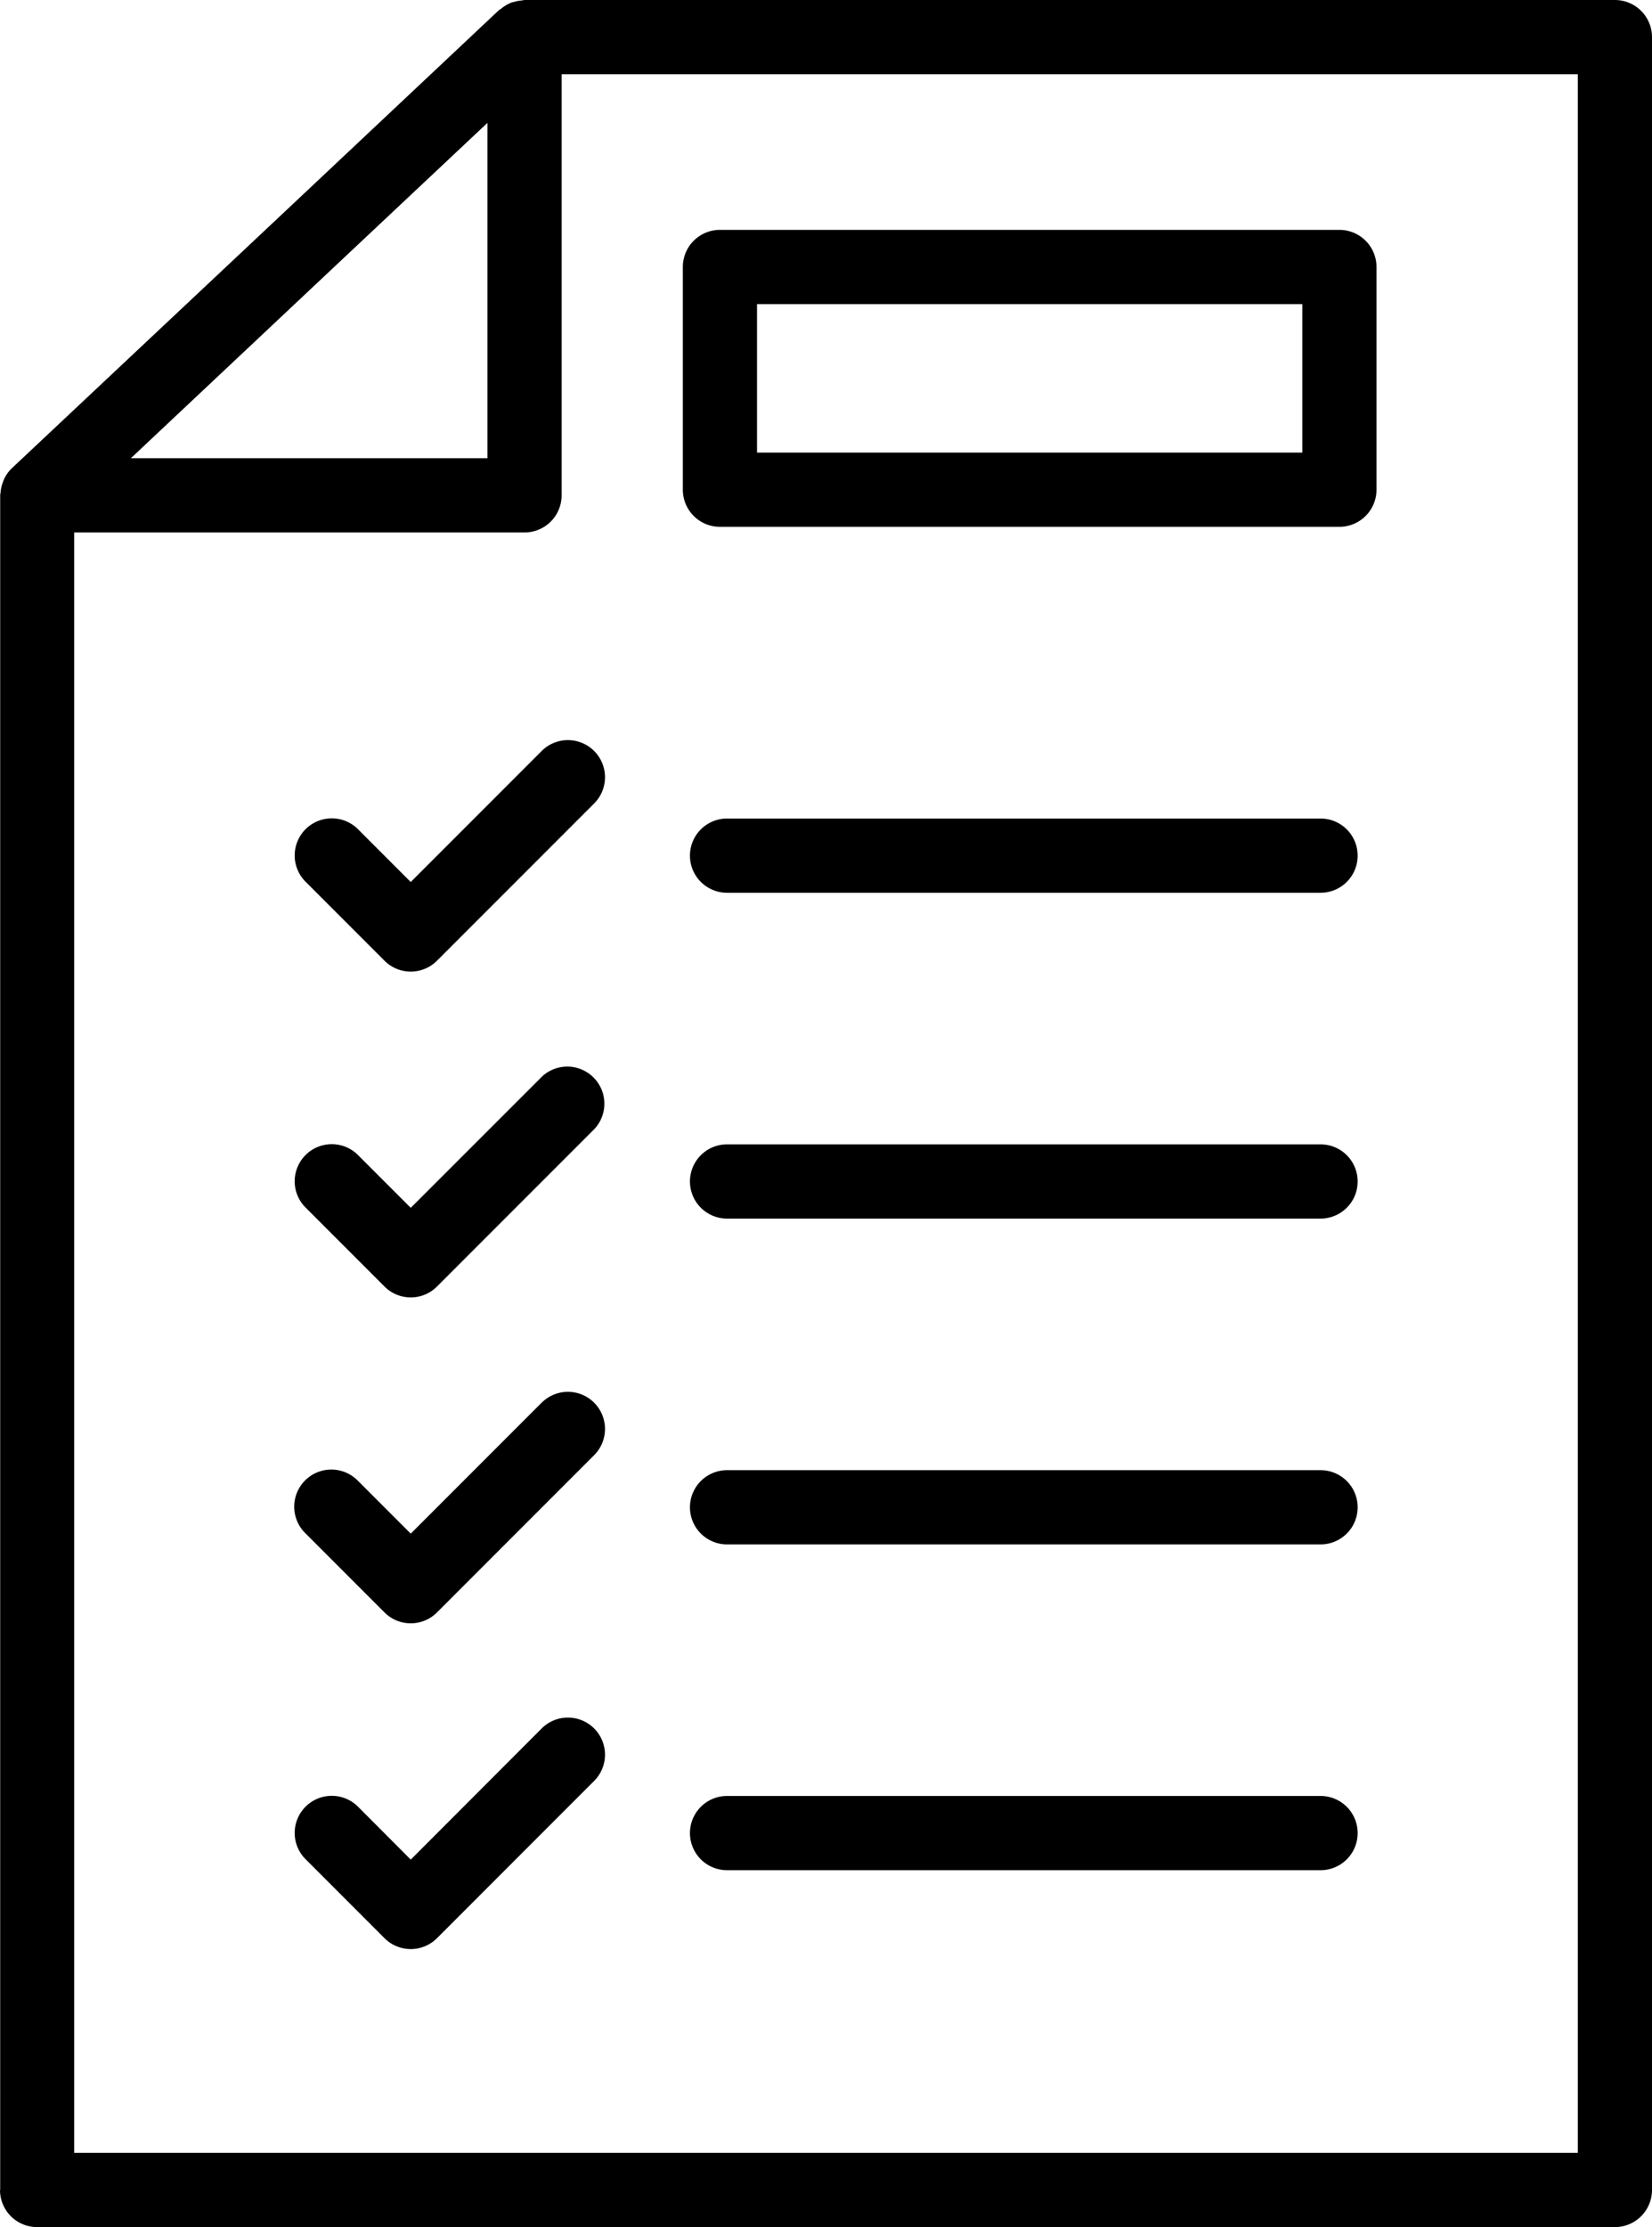
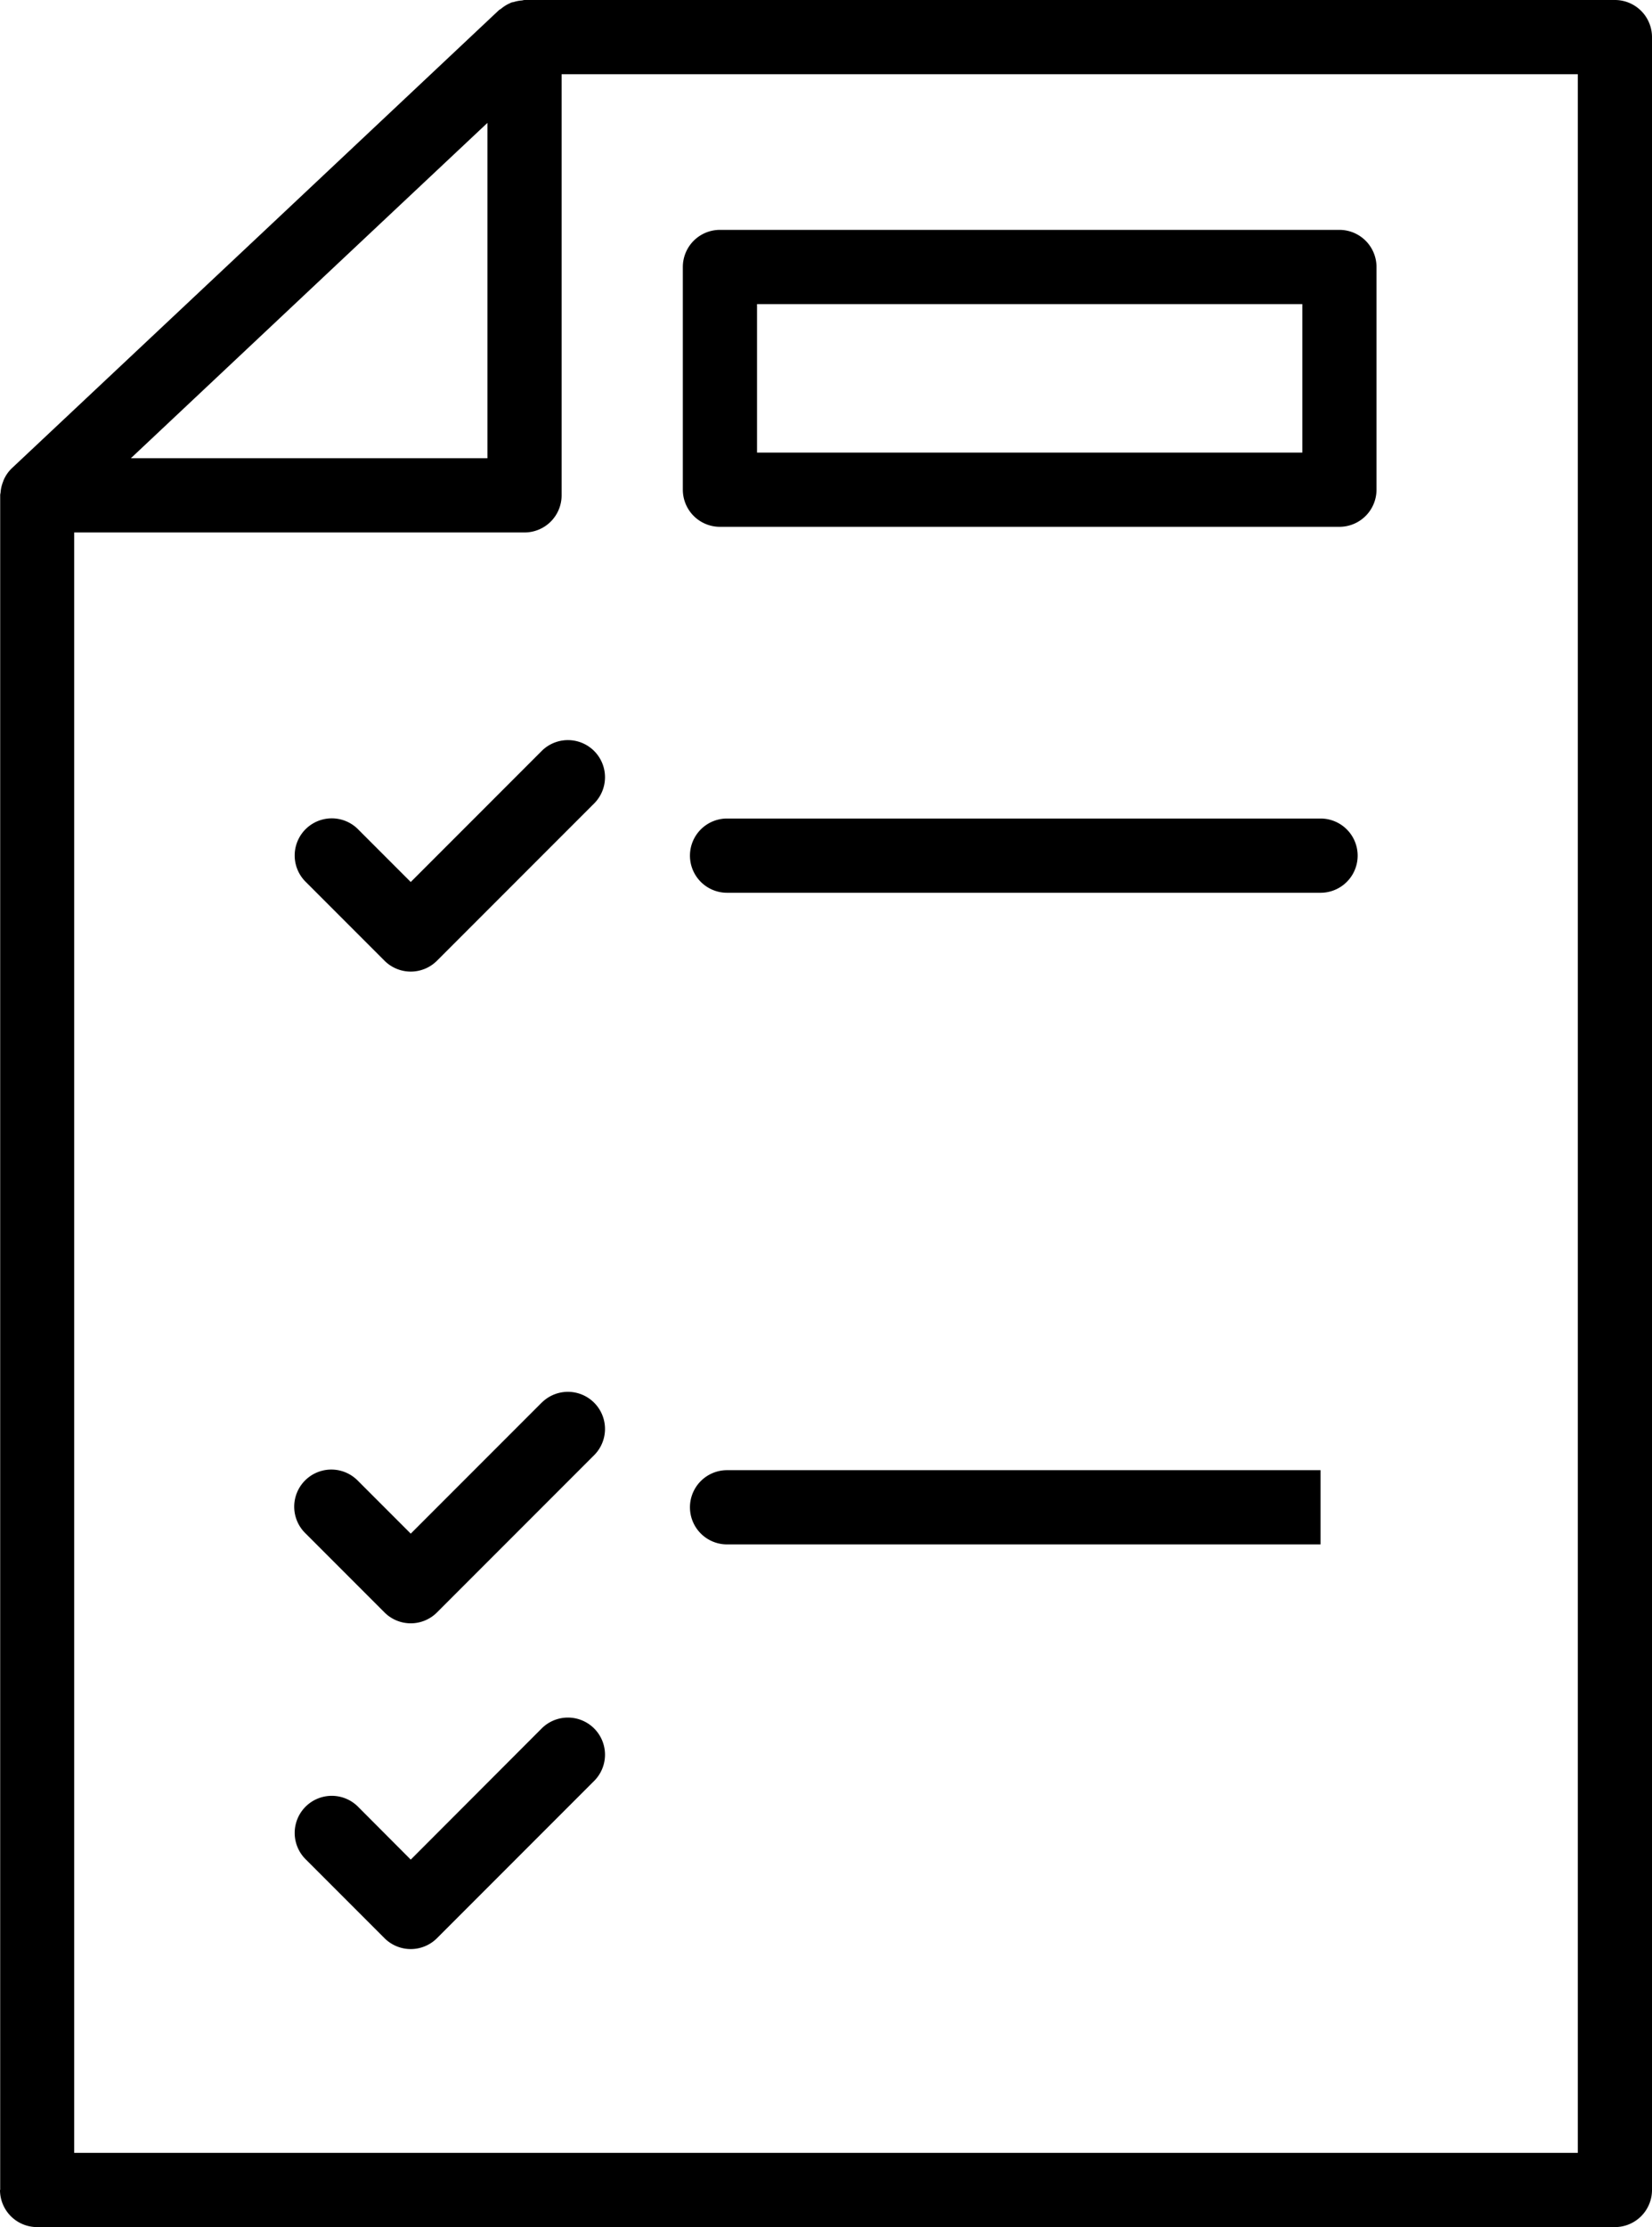
<svg xmlns="http://www.w3.org/2000/svg" width="44.535" height="60" viewBox="0 0 44.535 60">
  <title id="checklistIconTitle">Icona preparazioni mediche</title>
  <desc id="checklistIconDesc">Un'icona a forma di foglio di carta con una serie di caselle di controllo, utilizzata per descrivere le tipologie di preparazioni necessarie per le prestazioni mediche</desc>
  <defs />
  <g>
    <path d="M0,59a1,1,0,0,0,1,1H43.535a1,1,0,0,0,1-1V1a1,1,0,0,0-1-1h-29.4a.579.579,0,0,0-.06.012.969.969,0,0,0-.221.041c-.023.007-.046.006-.068.015s-.034.017-.051.024a.994.994,0,0,0-.23.146c-.016.014-.038.019-.053.034L7.405,5.958.317,12.617a.981.981,0,0,0-.207.291c-.016.033-.026.067-.039.1a.983.983,0,0,0-.054.24c0,.03-.011.058-.012.088l0,.014V59ZM13.14,3.311v9.034H3.528L8.941,7.256ZM42.535,58H2V14.345H14.14a1,1,0,0,0,1-1V2H42.535V58Z" />
    <path d="M14.615,20.22l-3.542,3.542L9.639,22.328a1,1,0,0,0-1.414,1.414l2.141,2.141a1,1,0,0,0,1.414,0l4.249-4.249a1,1,0,0,0-1.414-1.414" />
    <path d="M35.6,22.052h-16a1,1,0,0,0,0,2h16a1,1,0,0,0,0-2" />
-     <path d="M14.615,29,11.073,32.54,9.639,31.106A1,1,0,0,0,8.225,32.52l2.141,2.141a1,1,0,0,0,1.414,0l4.249-4.249A1,1,0,0,0,14.615,29" />
-     <path d="M35.6,30.83h-16a1,1,0,0,0,0,2h16a1,1,0,0,0,0-2" />
    <path d="M14.615,37.776l-3.542,3.542L9.639,39.884A1,1,0,0,0,8.225,41.3l2.141,2.141a1,1,0,0,0,1.414,0l4.249-4.249a1,1,0,0,0-1.414-1.414" />
-     <path d="M35.6,39.608h-16a1,1,0,1,0,0,2h16a1,1,0,0,0,0-2" />
+     <path d="M35.6,39.608h-16a1,1,0,1,0,0,2h16" />
    <path d="M14.615,46.554,11.073,50.1,9.639,48.662a1,1,0,0,0-1.414,1.414l2.141,2.141a1,1,0,0,0,1.414,0l4.249-4.249a1,1,0,0,0-1.414-1.414" />
-     <path d="M35.6,48.385h-16a1,1,0,0,0,0,2h16a1,1,0,0,0,0-2" />
    <path d="M19.408,14.193h16.7a1,1,0,0,0,1-1v-6a1,1,0,0,0-1-1h-16.7a1,1,0,0,0-1,1v6a1,1,0,0,0,1,1m1-6h14.7v4h-14.7Z" />
  </g>
</svg>